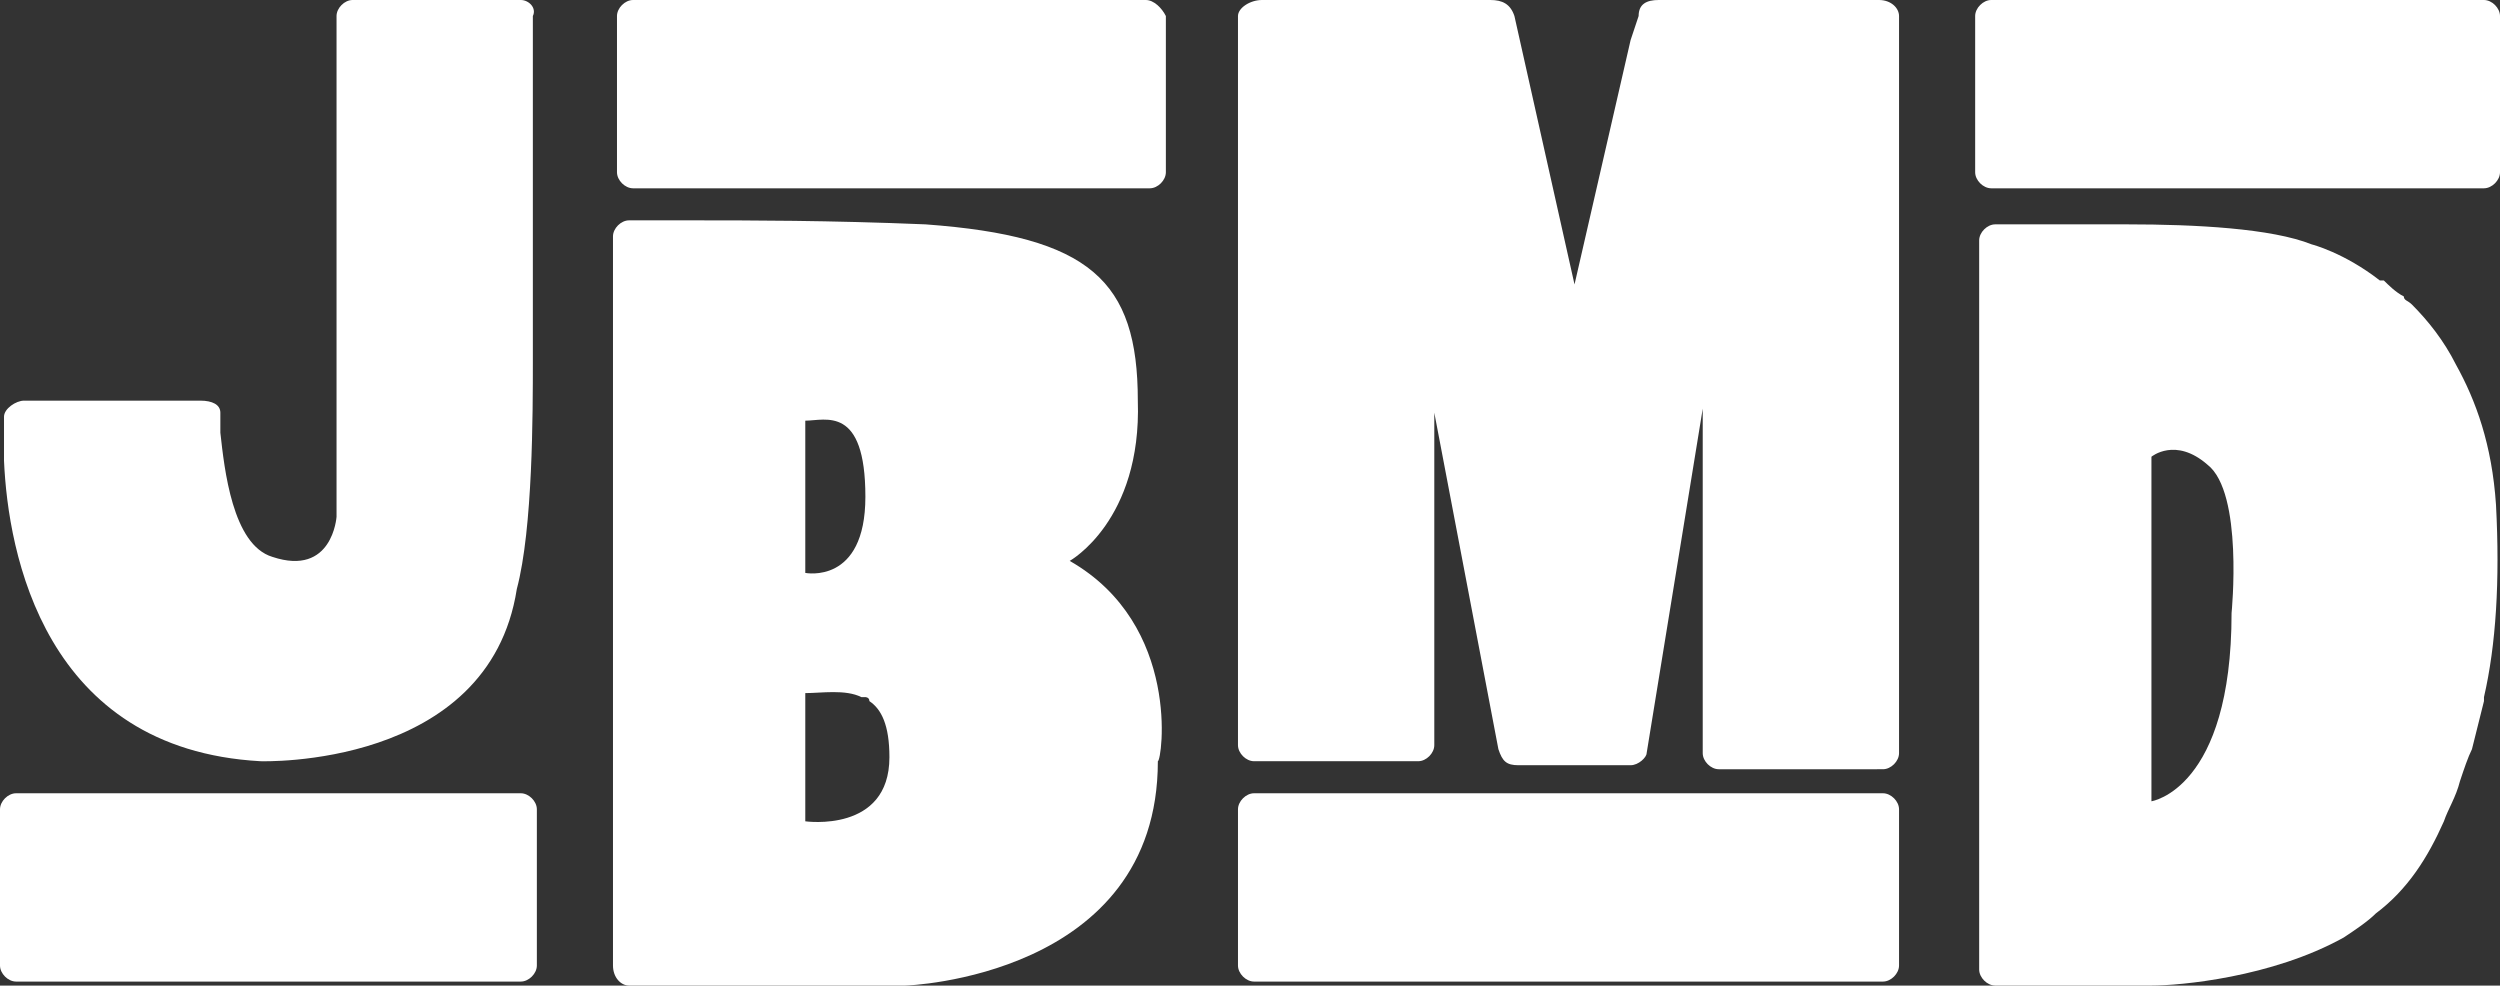
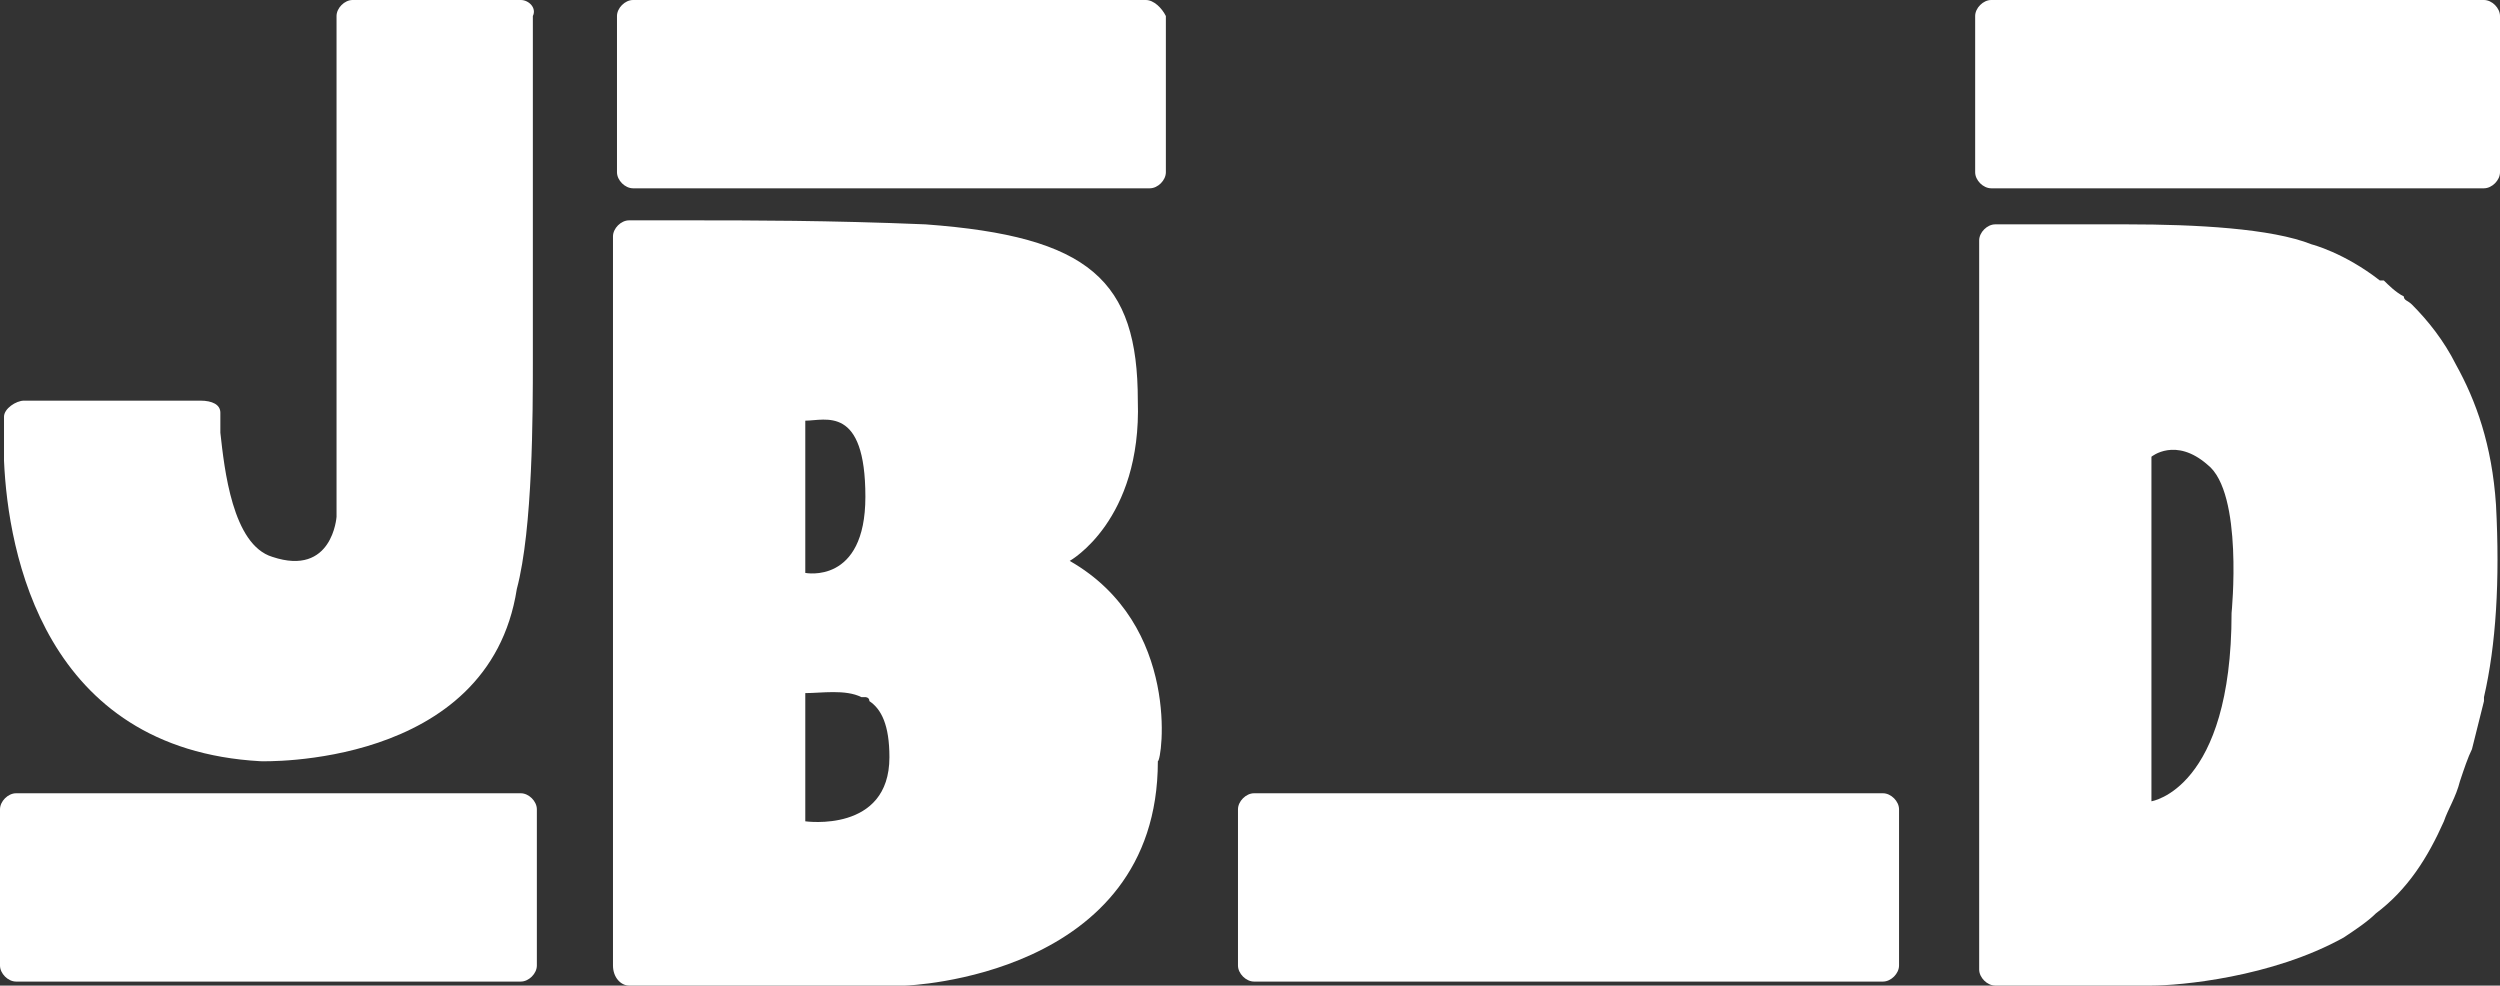
<svg xmlns="http://www.w3.org/2000/svg" version="1.1" fill="#FFFFFF" id="Layer_1" x="0px" y="0px" viewBox="0 0 62.4 24.6" style="enable-background:new 0 0 62.4 24.6;" xml:space="preserve">
  <rect x="0" y="0" width="62.4" height="24.6" fill="#333333" stroke="none" />
  <style type="text/css">
	.st0{fill:#FFFFFF;}
</style>
  <path class="st0" d="M28.6,0H15.8c-0.2,0-0.4,0.2-0.4,0.4v3.9c0,0.2,0.2,0.4,0.4,0.4h12.9c0.2,0,0.4-0.2,0.4-0.4V0.4  C29,0.2,28.8,0,28.6,0z" />
  <path class="st0" d="M49.7,4.7H62c0.2,0,0.4-0.2,0.4-0.4V0.4C62.4,0.2,62.2,0,62,0H49.7c-0.2,0-0.4,0.2-0.4,0.4v3.9  C49.3,4.5,49.5,4.7,49.7,4.7z" />
  <path class="st0" d="M13,19.8H0.4C0.2,19.8,0,20,0,20.2v3.9c0,0.2,0.2,0.4,0.4,0.4H13c0.2,0,0.4-0.2,0.4-0.4v-3.9  C13.4,20,13.2,19.8,13,19.8z" />
  <path class="st0" d="M47,19.8H31.3c-0.2,0-0.4,0.2-0.4,0.4v3.9c0,0.2,0.2,0.4,0.4,0.4H47c0.2,0,0.4-0.2,0.4-0.4v-3.9  C47.4,20,47.2,19.8,47,19.8z" />
-   <path class="st0" d="M46.9,0h-5.5c-0.3,0-0.5,0.1-0.5,0.4L40.7,1l-1.4,6.1l-1.5-6.7l0,0C37.7,0.1,37.5,0,37.2,0h-5.7  c-0.3,0-0.6,0.2-0.6,0.4v0v1.3v15.7v1v0.2c0,0.2,0.2,0.4,0.4,0.4h4h0.1c0.2,0,0.4-0.2,0.4-0.4v-1.3c0,0,0,0,0,0v-7l1.6,8.4l0,0l0,0  c0.1,0.3,0.2,0.4,0.5,0.4h2.8c0.2,0,0.4-0.2,0.4-0.3l0,0l1.4-8.6v7.4c0,0,0,0,0,0v1.2c0,0.2,0.2,0.4,0.4,0.4h0.5h3.4H47  c0.2,0,0.4-0.2,0.4-0.4v-0.3v-1V1.7V0.9V0.4C47.4,0.2,47.2,0,46.9,0z" />
  <path class="st0" d="M26.7,14c0,0,1.8-1,1.7-4c0-3-1.2-4.1-5.3-4.4c-2.4-0.1-4.4-0.1-5.8-0.1l-1.6,0c-0.2,0-0.4,0.2-0.4,0.4v0.1v4  v13.9h0l0,0.2c0,0.3,0.2,0.5,0.4,0.5H17c0,0,0,0,0,0h5.6c0,0,6.3-0.2,6.3-5.6C29,19,29.5,15.6,26.7,14z M20.1,10.5  c0.5,0,1.5-0.4,1.5,1.9c0,2.2-1.5,1.9-1.5,1.9V10.5z M20.1,20.5v-3.2c0.4,0,1-0.1,1.4,0.1c0,0,0,0,0.1,0c0,0,0.1,0,0.1,0.1  c0.3,0.2,0.5,0.6,0.5,1.4C22.2,20.8,20.1,20.5,20.1,20.5z" />
  <path class="st0" d="M58.5,23.4C58.5,23.4,58.6,23.3,58.5,23.4c0.3-0.2,0.6-0.4,0.8-0.6c0.8-0.6,1.3-1.4,1.7-2.3  c0.1-0.3,0.3-0.6,0.4-1c0.1-0.3,0.2-0.6,0.3-0.8c0.1-0.4,0.2-0.8,0.3-1.2c0,0,0,0,0-0.1c0.3-1.3,0.4-2.9,0.3-4.8  c-0.1-1.5-0.5-2.6-1-3.5c-0.3-0.6-0.7-1.1-1.1-1.5C60.1,7.5,60,7.5,60,7.4c-0.2-0.1-0.4-0.3-0.5-0.4c0,0,0,0-0.1,0  c-0.9-0.7-1.7-0.9-1.7-0.9c-1-0.4-2.9-0.5-4.6-0.5c0,0,0,0,0,0h-3.3c-0.2,0-0.4,0.2-0.4,0.4v0.2V10v10.1v0.5v3.6  c0,0.2,0.2,0.4,0.4,0.4H50c0,0,0,0,0,0H50c0,0,0.1,0,0.1,0h0.4c0,0,0.1,0,0.1,0h3c0,0,0,0,0.1,0c0,0,0,0,0,0c0,0,0,0,0,0  C54.4,24.6,56.7,24.4,58.5,23.4C58.4,23.4,58.5,23.4,58.5,23.4z M55.7,15.3c0,4.4-2,4.7-2,4.7v-8.6c0,0,0.6-0.5,1.4,0.2  C56,12.3,55.7,15.3,55.7,15.3z" />
  <path class="st0" d="M8.4,12.9c0,0-0.1,1.5-1.6,1c-1-0.3-1.2-2.2-1.3-3.1v-0.5C5.5,10.1,5.3,10,5,10H0.6c-0.2,0-0.5,0.2-0.5,0.4  c0,0,0,0.6,0,1.1c0.1,2.3,1,7.2,6.4,7.5c0,0,5.7,0.2,6.4-4.3c0.4-1.5,0.4-4.4,0.4-5.7l0,0V8.6c0-0.1,0-0.1,0-0.1V1.6V1V0.4  C13.4,0.2,13.2,0,13,0H8.8C8.6,0,8.4,0.2,8.4,0.4v1.3c0,0,0,0,0,0V12.9z" />
</svg>